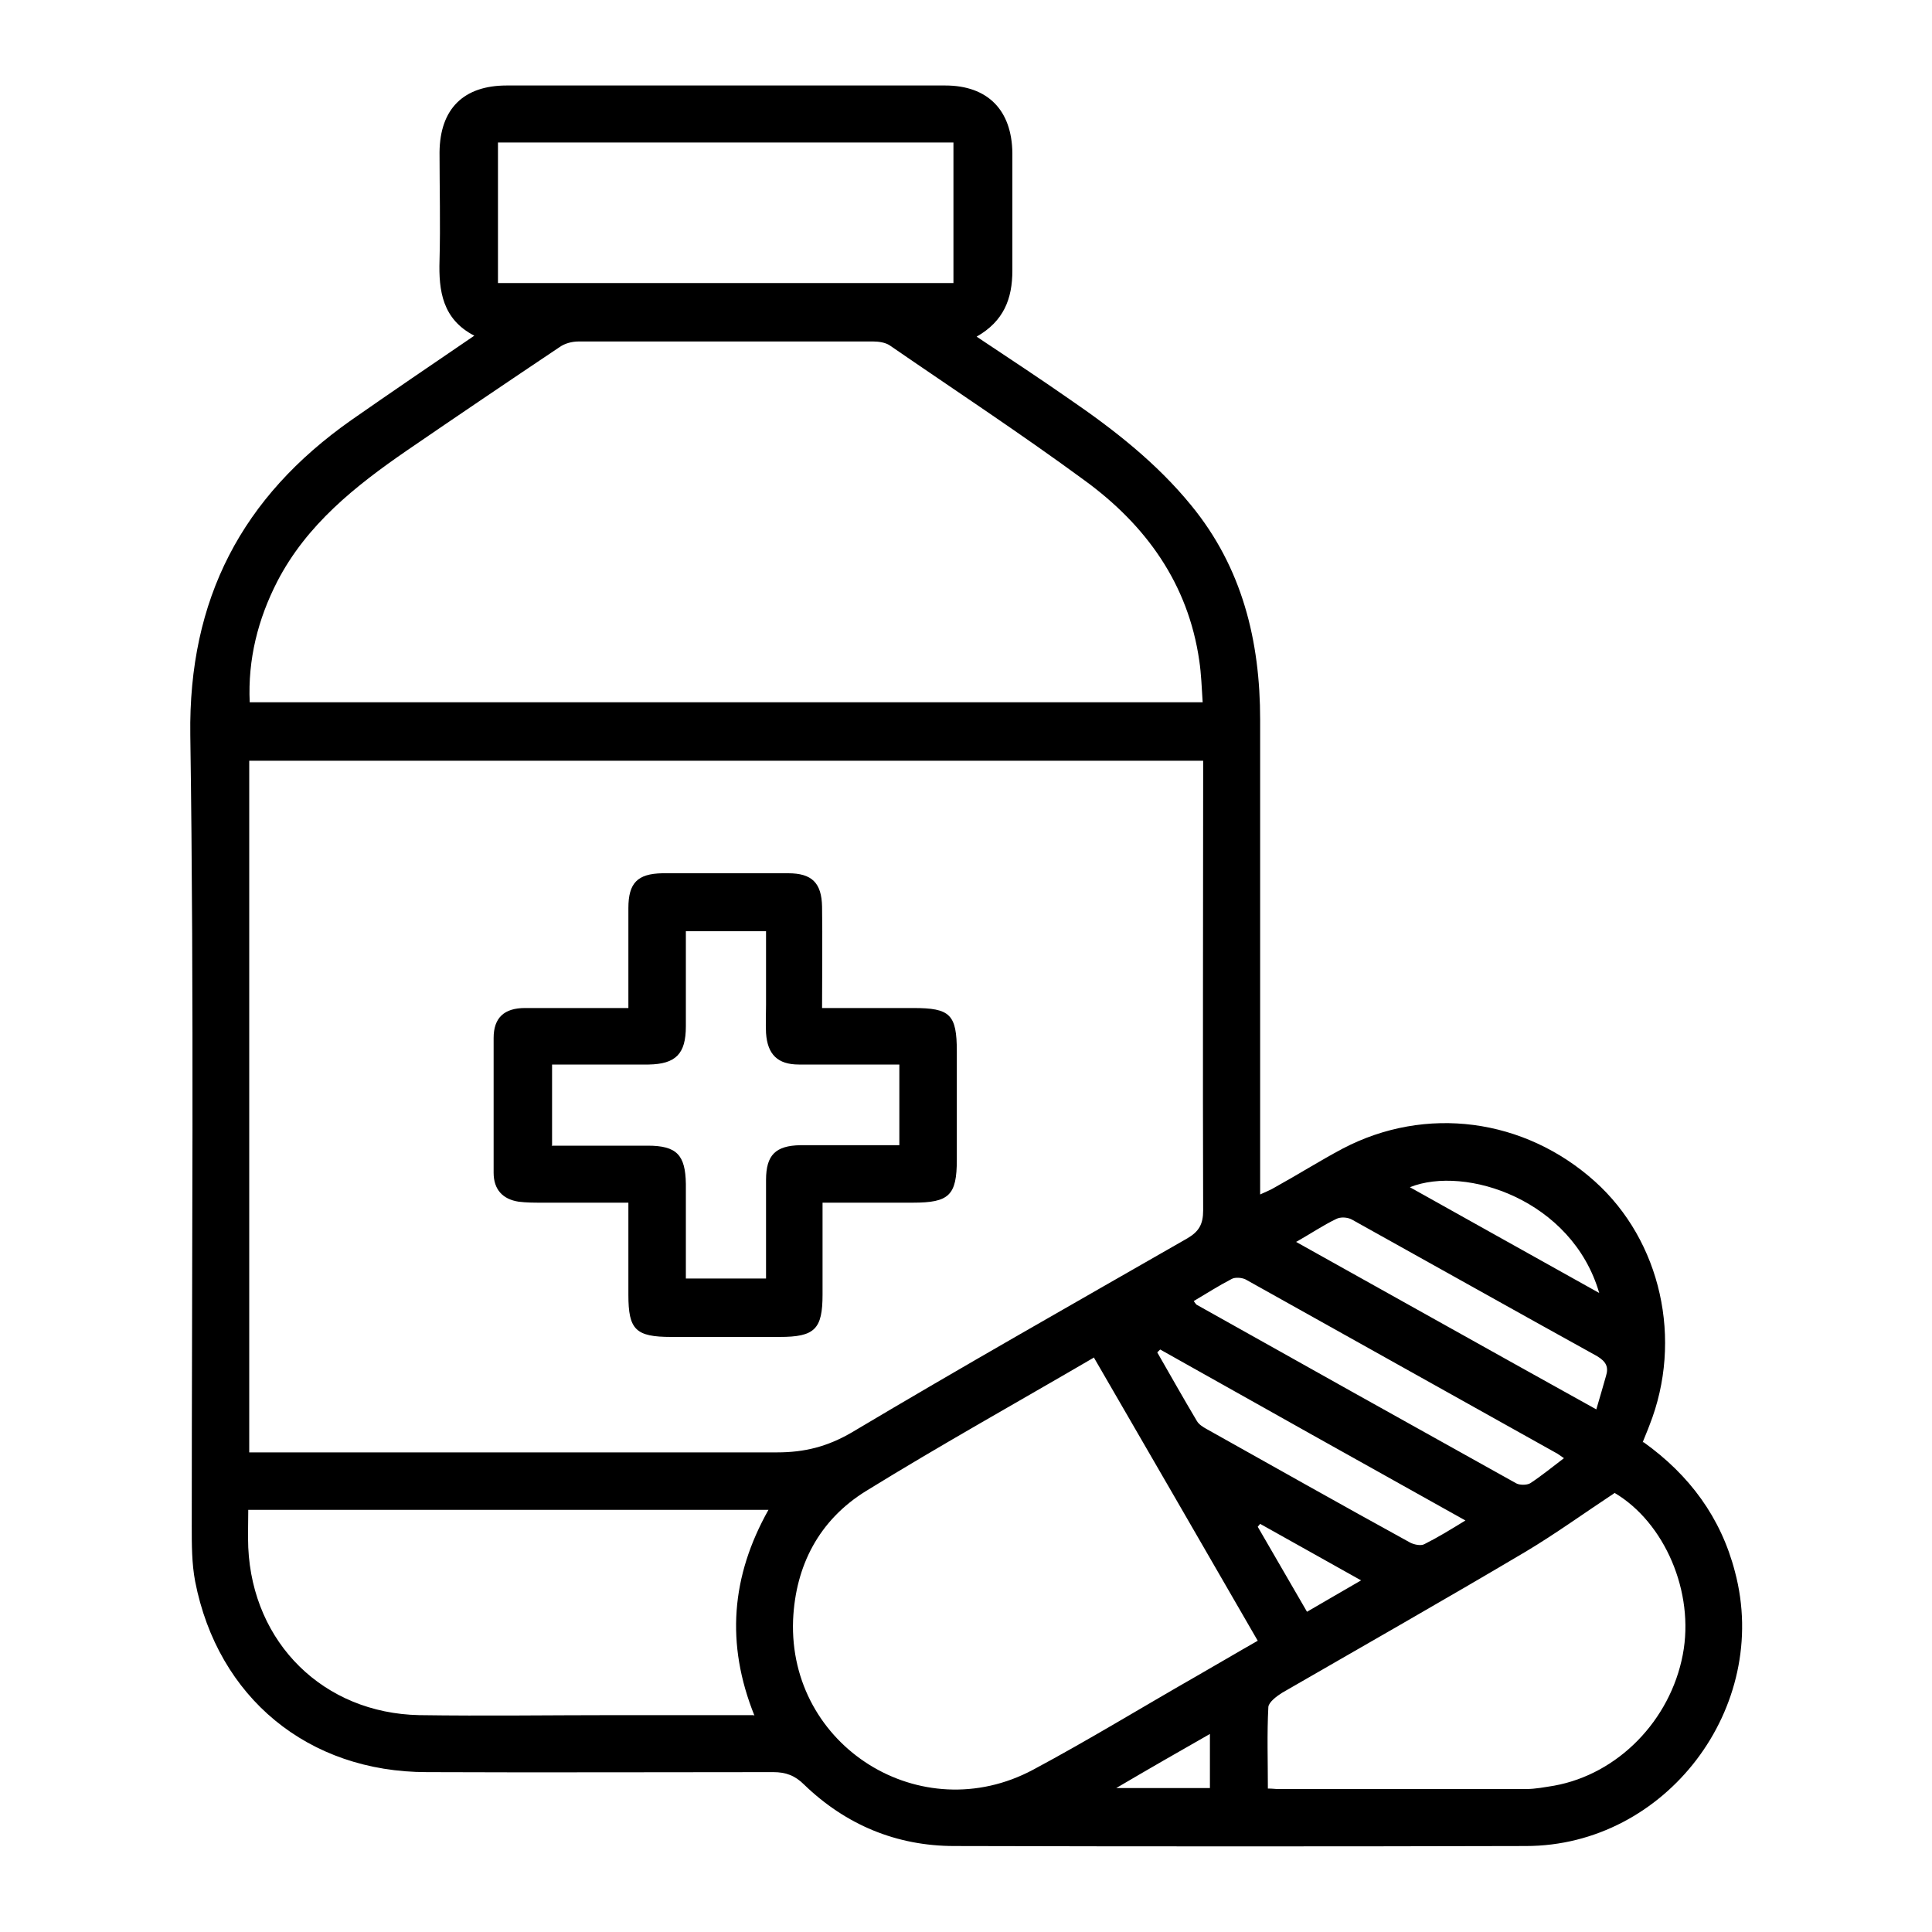
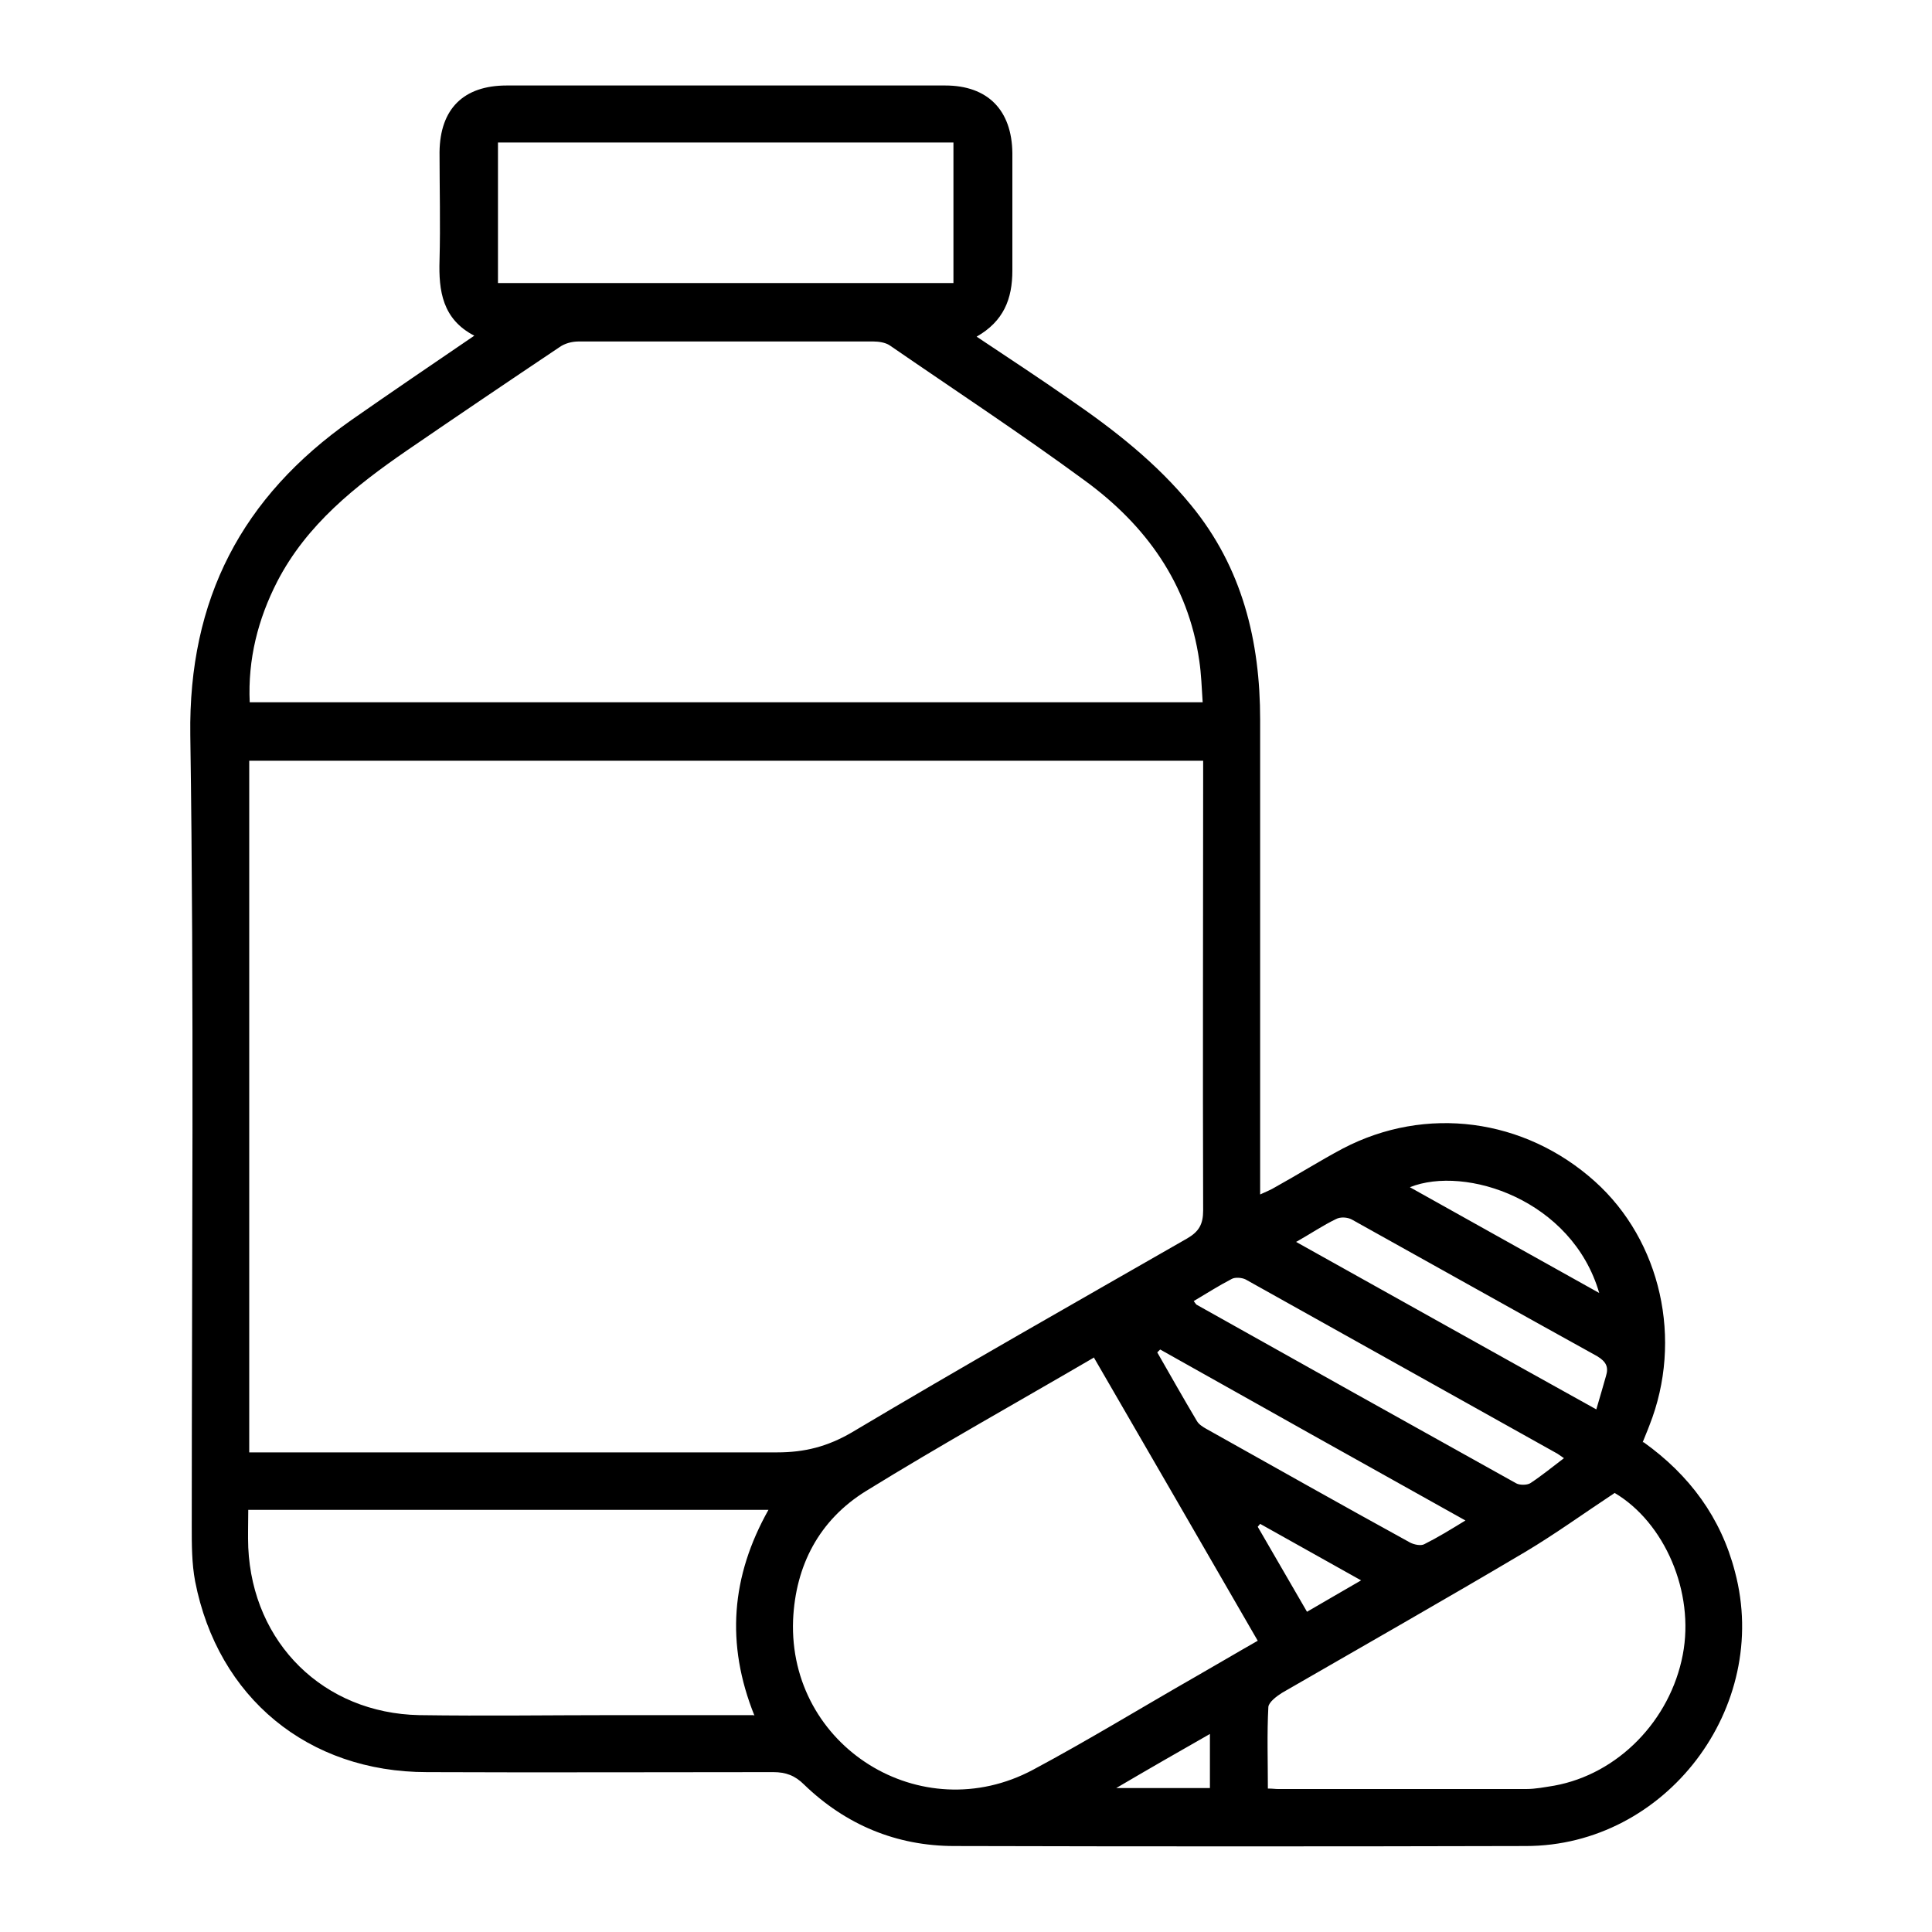
<svg xmlns="http://www.w3.org/2000/svg" id="Layer_1" data-name="Layer 1" version="1.1" viewBox="0 0 400 400">
  <defs>
    <style>
      .cls-1 {
        fill: #000;
        stroke-width: 0px;
      }
    </style>
  </defs>
  <g id="xpcvsl.tif">
    <g>
      <path class="cls-1" d="M340.3,298.6c9.5,6.8,16,15.6,18.9,26.8,7.5,28.1-14.3,56.8-43.3,56.8-39.4.1-78.9.1-118.3,0-12,0-22.5-4.4-31.1-12.7-1.9-1.9-3.8-2.6-6.4-2.6-23.9,0-47.8.1-71.7,0-24.6,0-43.3-15.4-48-39.5-.7-3.7-.7-7.6-.7-11.3,0-54.6.5-109.3-.3-163.9-.4-28.2,10.7-49.3,33.3-65.2,8.3-5.8,16.7-11.5,25.5-17.5-6.6-3.4-7.4-9.3-7.2-15.6.2-7.5,0-14.9,0-22.4.1-9,5-13.8,13.9-13.8,30.3,0,60.5,0,90.8,0,8.8,0,13.8,5.1,13.9,14,0,8.1,0,16.2,0,24.3,0,5.9-1.8,10.5-7.4,13.7,6.6,4.4,13,8.6,19.3,13,9.2,6.3,18,13.2,25.1,21.9,10.6,12.9,14.3,28.1,14.3,44.4,0,31.1,0,62.2,0,93.3,0,1.5,0,2.9,0,5,1.3-.6,2.3-1,3.1-1.5,4.7-2.6,9.3-5.5,14-8,17.2-9,37.6-6.3,52.2,6.8,13.7,12.3,18.3,32.8,11.3,50.5-.4,1.1-.9,2.2-1.4,3.5ZM249.2,157.5H51.6v143.2h4.6c34.9,0,69.8,0,104.7,0,5.7,0,10.4-1.2,15.4-4.1,23-13.7,46.3-26.9,69.5-40.2,2.4-1.4,3.3-2.9,3.3-5.8-.1-29.8,0-59.5,0-89.3v-3.9ZM249,145.4c-.2-3.1-.3-5.9-.7-8.6-2.3-16-11.1-28.1-23.7-37.3-13.2-9.7-26.9-18.7-40.4-28-.9-.6-2.3-.8-3.4-.8-20.3,0-40.6,0-61,0-1.4,0-2.9.4-4,1.2-10.6,7.1-21.1,14.2-31.6,21.4-10.6,7.3-20.7,15.3-26.8,27.1-4,7.8-6.1,16.1-5.7,25h197.4ZM226.6,281c-16.1,9.4-31.9,18.2-47.3,27.7-9.7,6-14.6,15.4-15.1,26.7-1,26.2,26.5,43.4,49.7,31,11.4-6.1,22.5-12.9,33.7-19.3,4.2-2.4,8.4-4.9,12.8-7.4-11.3-19.6-22.5-38.9-33.9-58.6ZM156.2,355.2c-6-14.9-4.8-28.9,2.9-42.6H51.4c0,2.7-.1,5.3,0,7.8.9,19.8,15.6,34.3,35.4,34.7,13.6.2,27.2,0,40.7,0,9.3,0,18.6,0,28.5,0ZM334.3,309.1c-6.5,4.3-12.3,8.5-18.5,12.2-16.7,9.9-33.6,19.5-50.4,29.2-1.1.7-2.7,1.9-2.8,2.9-.3,5.6-.1,11.2-.1,16.9,1,0,1.5.1,2.1.1,17.1,0,34.3,0,51.4,0,1.9,0,3.9-.4,5.8-.7,13.2-2.4,24-13.5,26.6-27.1,2.5-13-3.8-27.4-14.1-33.5ZM103.1,29.5v29.1h94.3v-29.1h-94.3ZM247.1,269.3c.3.4.4.6.6.8,22.1,12.4,44.1,24.7,66.2,37,.7.4,2.2.4,2.9,0,2.3-1.5,4.5-3.3,7-5.2-.7-.5-1-.7-1.3-.9-21.5-12-43.1-24.1-64.6-36.1-.8-.4-2.2-.5-2.9-.1-2.7,1.4-5.2,3-7.9,4.6ZM268.3,257.1c20.8,11.6,41.3,23.1,62.2,34.7.8-2.7,1.4-4.8,2-6.9.6-1.9,0-3-1.8-4.1-17-9.4-33.9-18.9-50.8-28.3-.9-.5-2.4-.6-3.3-.1-2.7,1.3-5.2,3-8.2,4.7ZM240.2,279.4c-.2.2-.4.4-.6.6,2.7,4.7,5.4,9.5,8.2,14.2.4.7,1.2,1.2,1.9,1.6,14.1,7.9,28.1,15.8,42.3,23.6.8.4,2.2.7,2.9.3,2.8-1.4,5.4-3,8.5-4.9-21.5-12-42.4-23.7-63.2-35.4ZM331.1,267.7c-5.6-19.3-27.7-26.5-39.2-21.9,13.1,7.3,25.9,14.5,39.2,21.9ZM260.9,315.5c-.2.2-.3.4-.5.6,3.4,5.9,6.8,11.7,10.2,17.6,3.8-2.2,7.2-4.2,11.2-6.5-7.3-4.1-14.1-7.9-20.9-11.7ZM231.1,370.2h19.4v-11.2c-6.5,3.7-12.6,7.2-19.4,11.2Z" />
-       <path class="cls-1" d="M130.1,208.7c0-7.3,0-14,0-20.7,0-5.2,1.9-7.1,7-7.2,8.7,0,17.4,0,26.1,0,4.9,0,6.9,2,7,6.9.1,6.8,0,13.7,0,21,6.5,0,12.7,0,18.9,0,7.6,0,9,1.3,9,9,0,7.5,0,14.9,0,22.4,0,7.4-1.6,8.9-9.1,8.9-6.1,0-12.2,0-18.7,0,0,6.6,0,12.8,0,19,0,7.2-1.6,8.8-8.9,8.8-7.5,0-14.9,0-22.4,0-7.4,0-8.9-1.5-8.9-8.7,0-6.2,0-12.4,0-19.1-6.2,0-12,0-17.9,0-1.6,0-3.2,0-4.8-.2-3.3-.5-5.2-2.5-5.2-6,0-9.3,0-18.6,0-27.9,0-4.2,2.2-6.2,6.5-6.2,7,0,13.9,0,21.4,0ZM114.2,237.2c6.7,0,13.3,0,19.9,0,6,0,7.8,1.9,7.9,7.9,0,6.5,0,12.9,0,19.6h16.6c0-1.6,0-2.9,0-4.2,0-5.4,0-10.8,0-16.2,0-5.2,2-7.1,7.1-7.2,2.7,0,5.4,0,8.1,0,4.1,0,8.2,0,12.4,0v-16.7c-7.1,0-13.9,0-20.8,0-4.4,0-6.5-2.1-6.8-6.5-.1-2,0-3.9,0-5.9,0-5.1,0-10.2,0-15.2h-16.6c0,6.8,0,13.3,0,19.7,0,5.7-2.1,7.8-7.7,7.9-2.8,0-5.6,0-8.4,0-3.9,0-7.7,0-11.6,0v16.7Z" />
    </g>
  </g>
</svg>